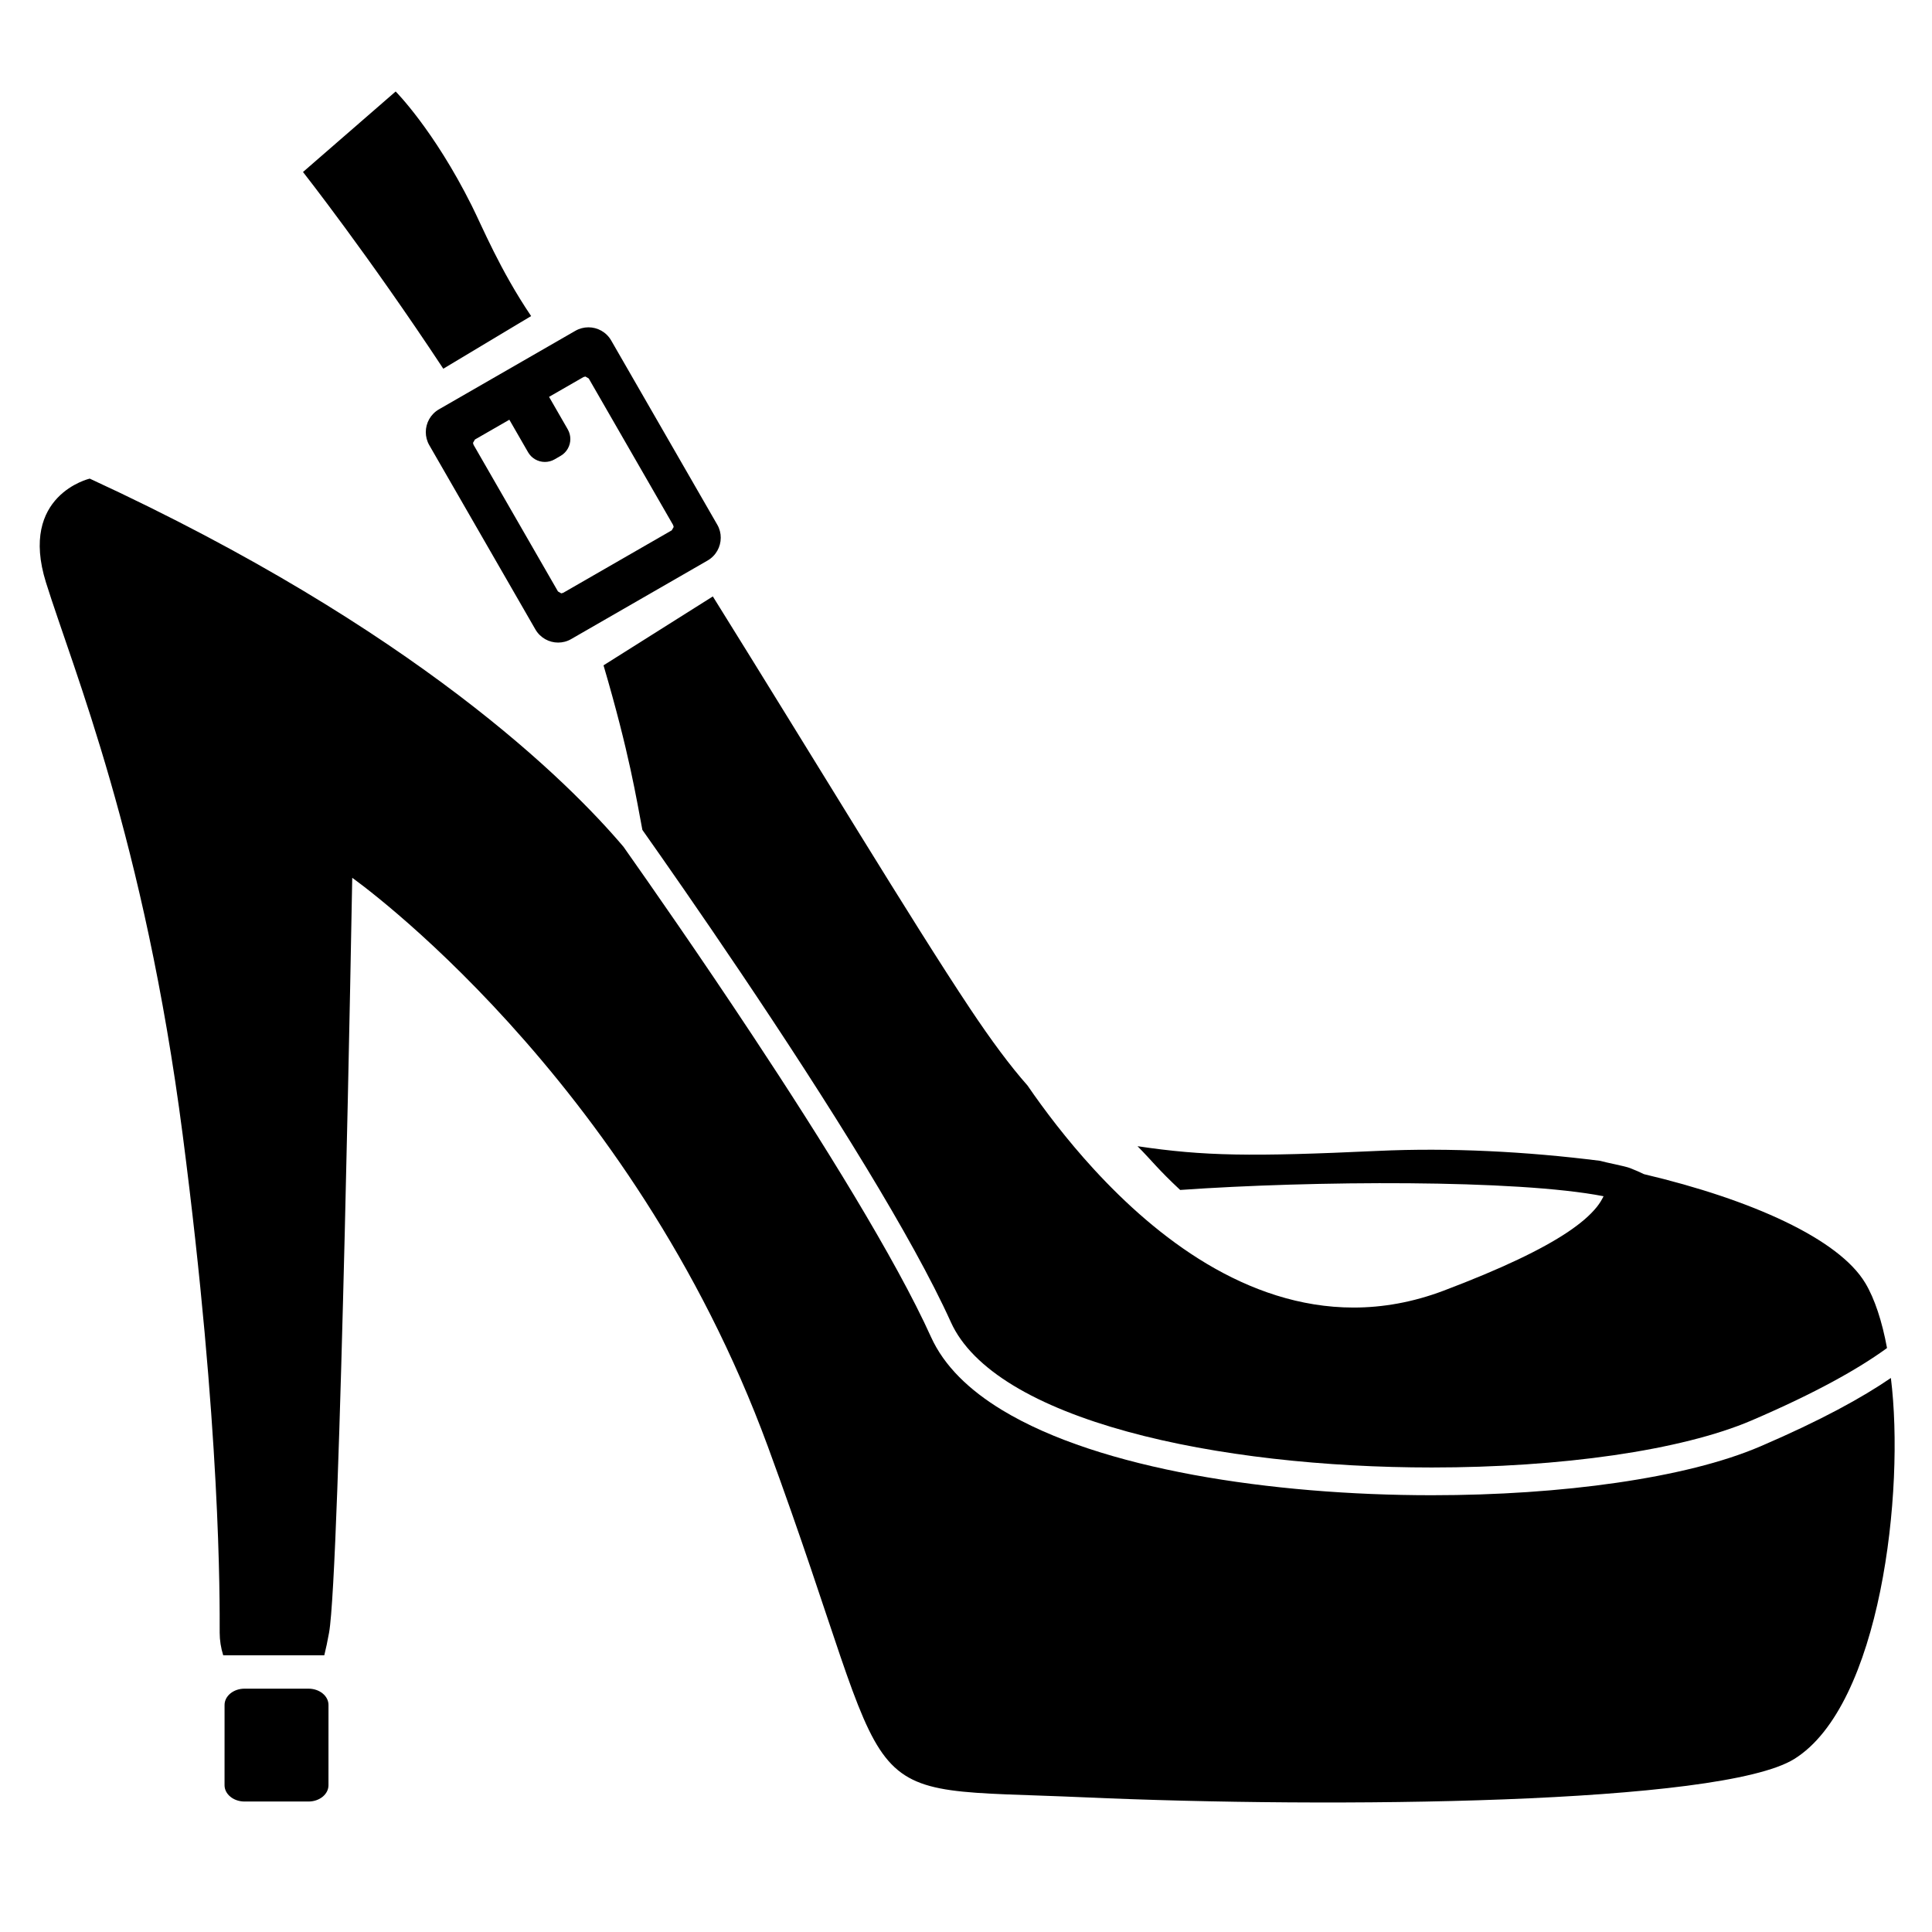
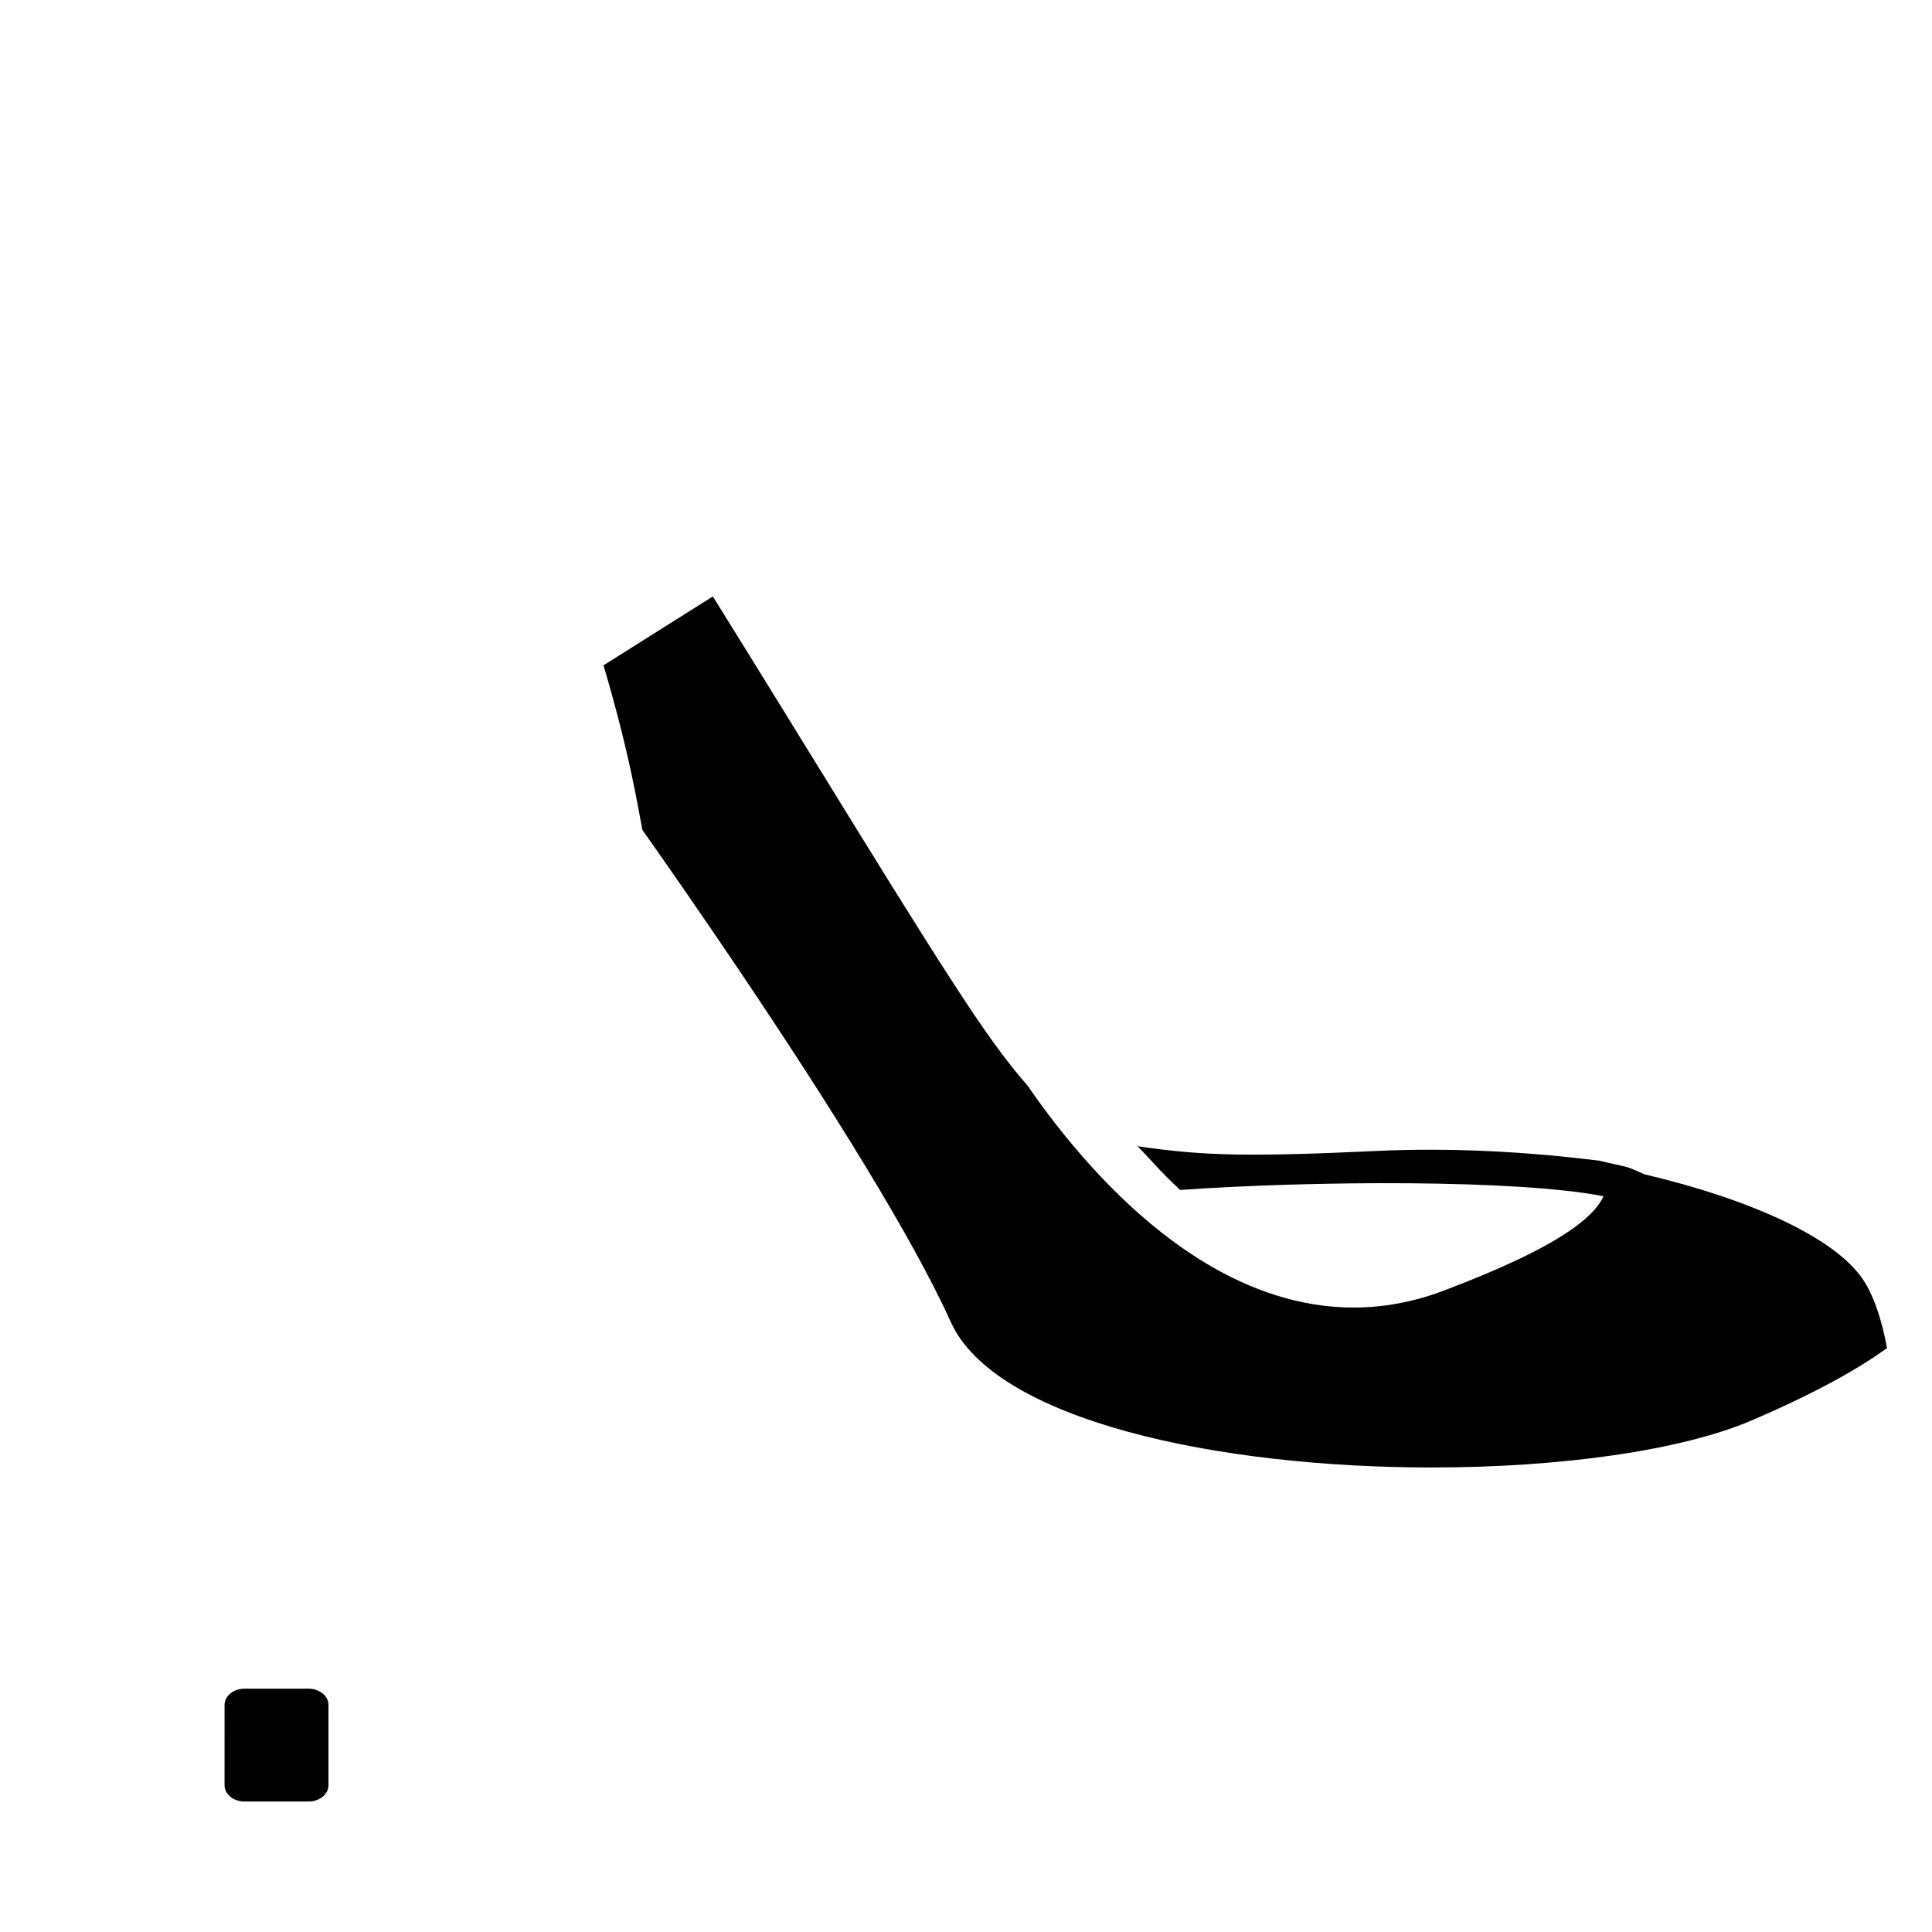
<svg xmlns="http://www.w3.org/2000/svg" fill="#000000" width="800px" height="800px" version="1.1" viewBox="144 144 512 512">
  <g>
    <path d="m231.05 617.11c0 2.379-2.371 4.312-5.297 4.312h-16.949c-2.922 0-5.297-1.941-5.297-4.312l0.004-21.281c0-2.387 2.371-4.316 5.297-4.316h16.949c2.922 0 5.297 1.934 5.297 4.316z" />
-     <path d="m334.09 283.06 0.008 0.008z" />
-     <path d="m334.09 283.06-28.121-48.836c-1.285-2.231-3.633-3.488-6.031-3.481-1.176 0-2.379 0.301-3.465 0.926l-36.152 20.812c-2.231 1.289-3.481 3.637-3.481 6.035 0 1.176 0.301 2.379 0.926 3.461l28.113 48.82 0.004 0.004c1.285 2.231 3.633 3.492 6.031 3.488 1.176 0 2.383-0.301 3.465-0.934l36.137-20.809c2.231-1.285 3.492-3.633 3.488-6.035 0.016-1.164-0.289-2.367-0.914-3.453zm-12.074 1.484-0.004 0.004-28.766 16.559-0.504 0.137-0.875-0.504-22.379-38.875-0.137-0.5 0.508-0.883 9.125-5.25 4.957 8.609c0.953 1.656 2.695 2.586 4.465 2.578 0.871 0 1.77-0.223 2.57-0.684l1.594-0.922c1.652-0.953 2.586-2.695 2.578-4.469 0-0.867-0.223-1.758-0.684-2.559v-0.004l-4.957-8.609 9.125-5.25 0.504-0.137 0.883 0.508 22.375 38.859 0.137 0.508-0.508 0.883z" />
    <path d="m638.3 483.99c-6.988-11.645-30.059-22.078-58.637-28.828-1.09-0.539-2.371-1.094-3.684-1.605-1.305-0.527-6.383-1.461-7.945-1.93-19.492-2.469-39.852-3.512-58.922-2.625-33.703 1.566-45.984 1.375-63.66-1.246 3.918 3.949 5.281 5.965 11.301 11.594 34.953-2.457 89.215-2.828 112.21 1.664-0.469 0.961-1.039 1.898-1.77 2.816-1.805 2.246-4.344 4.418-7.773 6.715-6.852 4.57-17.348 9.633-32.891 15.516-8.152 3.074-16.133 4.453-23.816 4.453-14.238 0-27.34-4.707-38.883-11.586-11.551-6.898-21.598-15.992-29.91-25.035-7.281-7.93-13.227-15.828-17.613-22.215-4.644-5.254-9.586-11.926-15.211-20.359-15.18-22.766-41.145-65.867-68.188-109.26l-28.969 18.262c6.852 23.297 8.734 35.43 10.297 43.609 11.41 16.164 38.398 54.969 59.445 89.672 9.133 15.07 17.145 29.352 22.309 40.777 2.816 6.258 8.508 11.914 16.582 16.809 8.051 4.887 18.395 8.969 30.152 12.195 23.531 6.465 52.699 9.516 80.715 9.516 16.969 0 33.523-1.117 48.164-3.238 14.625-2.121 27.352-5.269 36.555-9.215 17.289-7.41 28.379-13.77 35.434-18.848 0.168-0.117 0.324-0.238 0.488-0.359-1.309-7.078-3.273-13.078-5.777-17.25z" />
-     <path d="m284.75 227.76c-8.266-12.25-12.914-23.629-15.746-29.285-10.078-20.152-20.152-30.23-20.152-30.23l-24.555 21.336s17.27 21.957 37.18 52.133z" />
-     <path d="m645.1 509.18c-7.508 5.144-18.469 11.215-34.637 18.148-9.941 4.258-23.039 7.445-38.008 9.617-14.965 2.176-31.77 3.305-48.996 3.305-21.328 0-43.297-1.738-63.168-5.394-19.871-3.68-37.656-9.254-50.703-17.16-8.691-5.273-15.355-11.645-18.859-19.375-4.672-10.352-11.941-23.441-20.297-37.363-8.363-13.926-17.828-28.684-26.945-42.461-14.066-21.281-27.281-40.199-34.258-50.09-14.383-16.984-55.066-57.703-141.45-97.566 0 0-18.844 4.344-11.594 27.531 7.246 23.191 26.086 68.113 36.23 146.37 10.148 78.262 9.801 123.23 9.801 131.93 0 2.039 0.332 4.074 0.934 5.996h26.789c0.434-1.727 0.852-3.707 1.266-5.996 2.902-15.945 6.141-200.04 6.141-200.04s73.914 52.176 110.15 150.73c36.234 98.555 18.844 90.055 84.062 92.957 65.219 2.891 168.43 1.914 187.91-10.152 22.902-14.176 29.391-70.945 25.633-100.98z" />
  </g>
</svg>